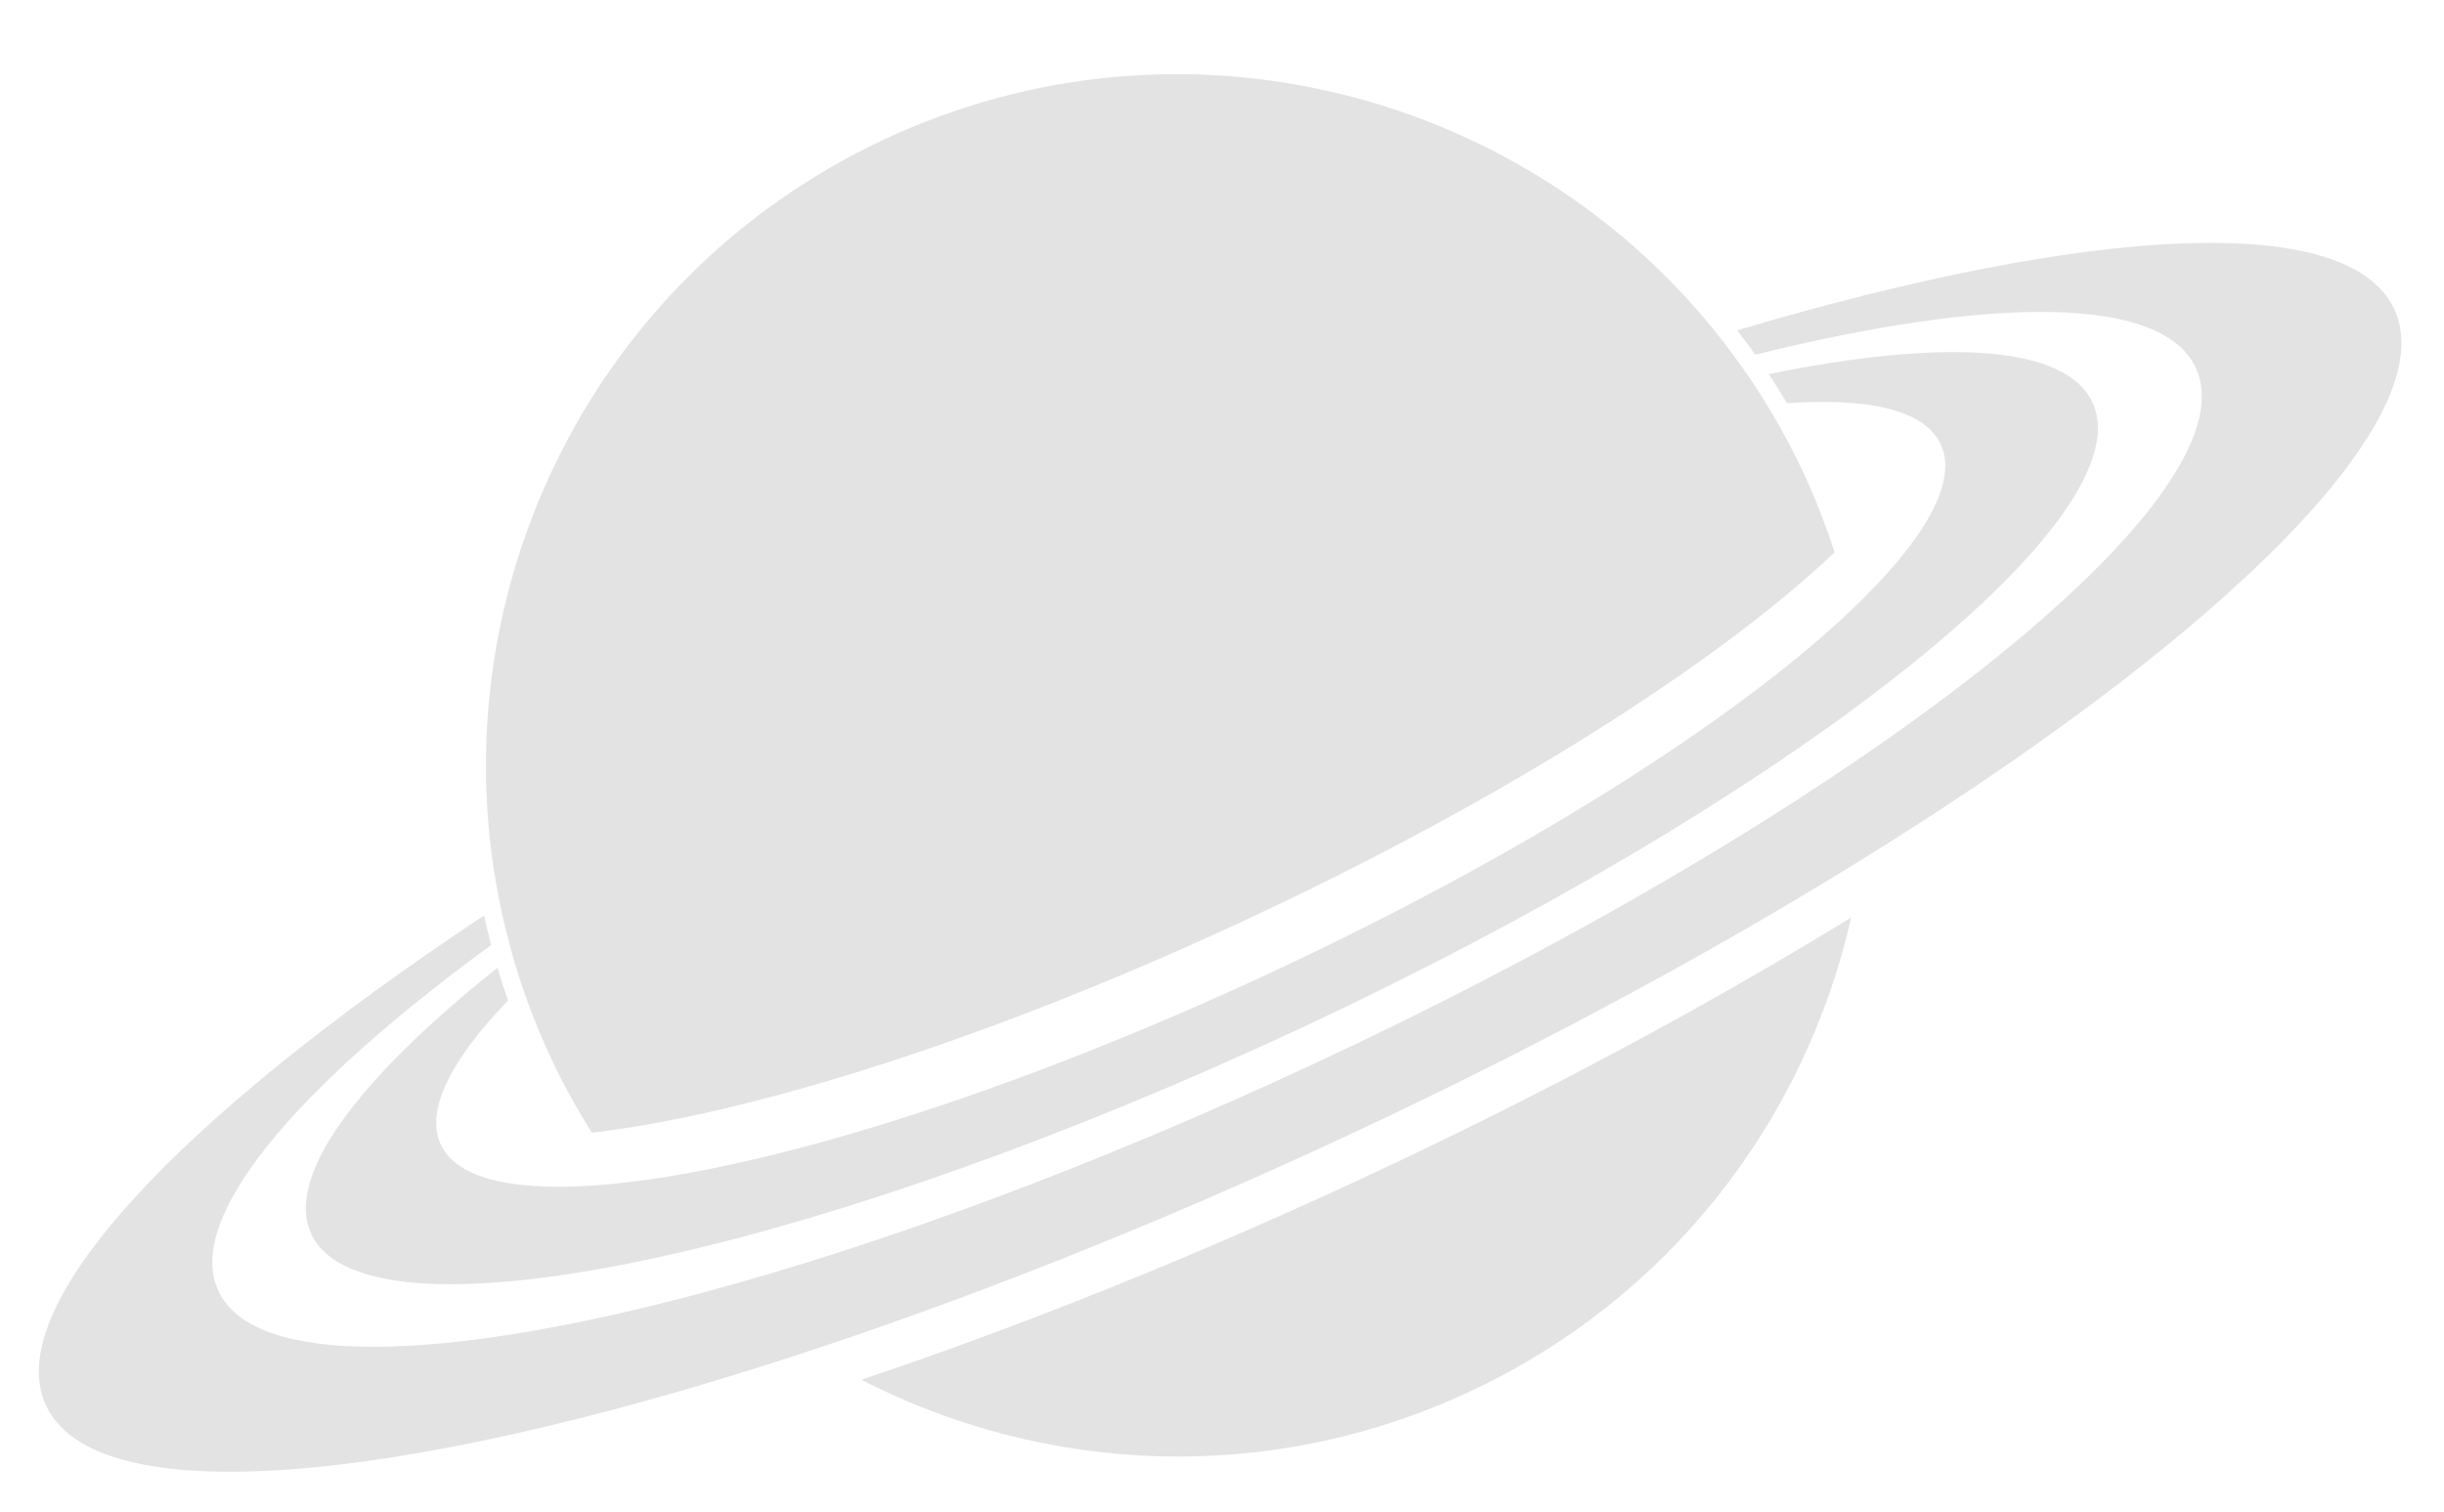
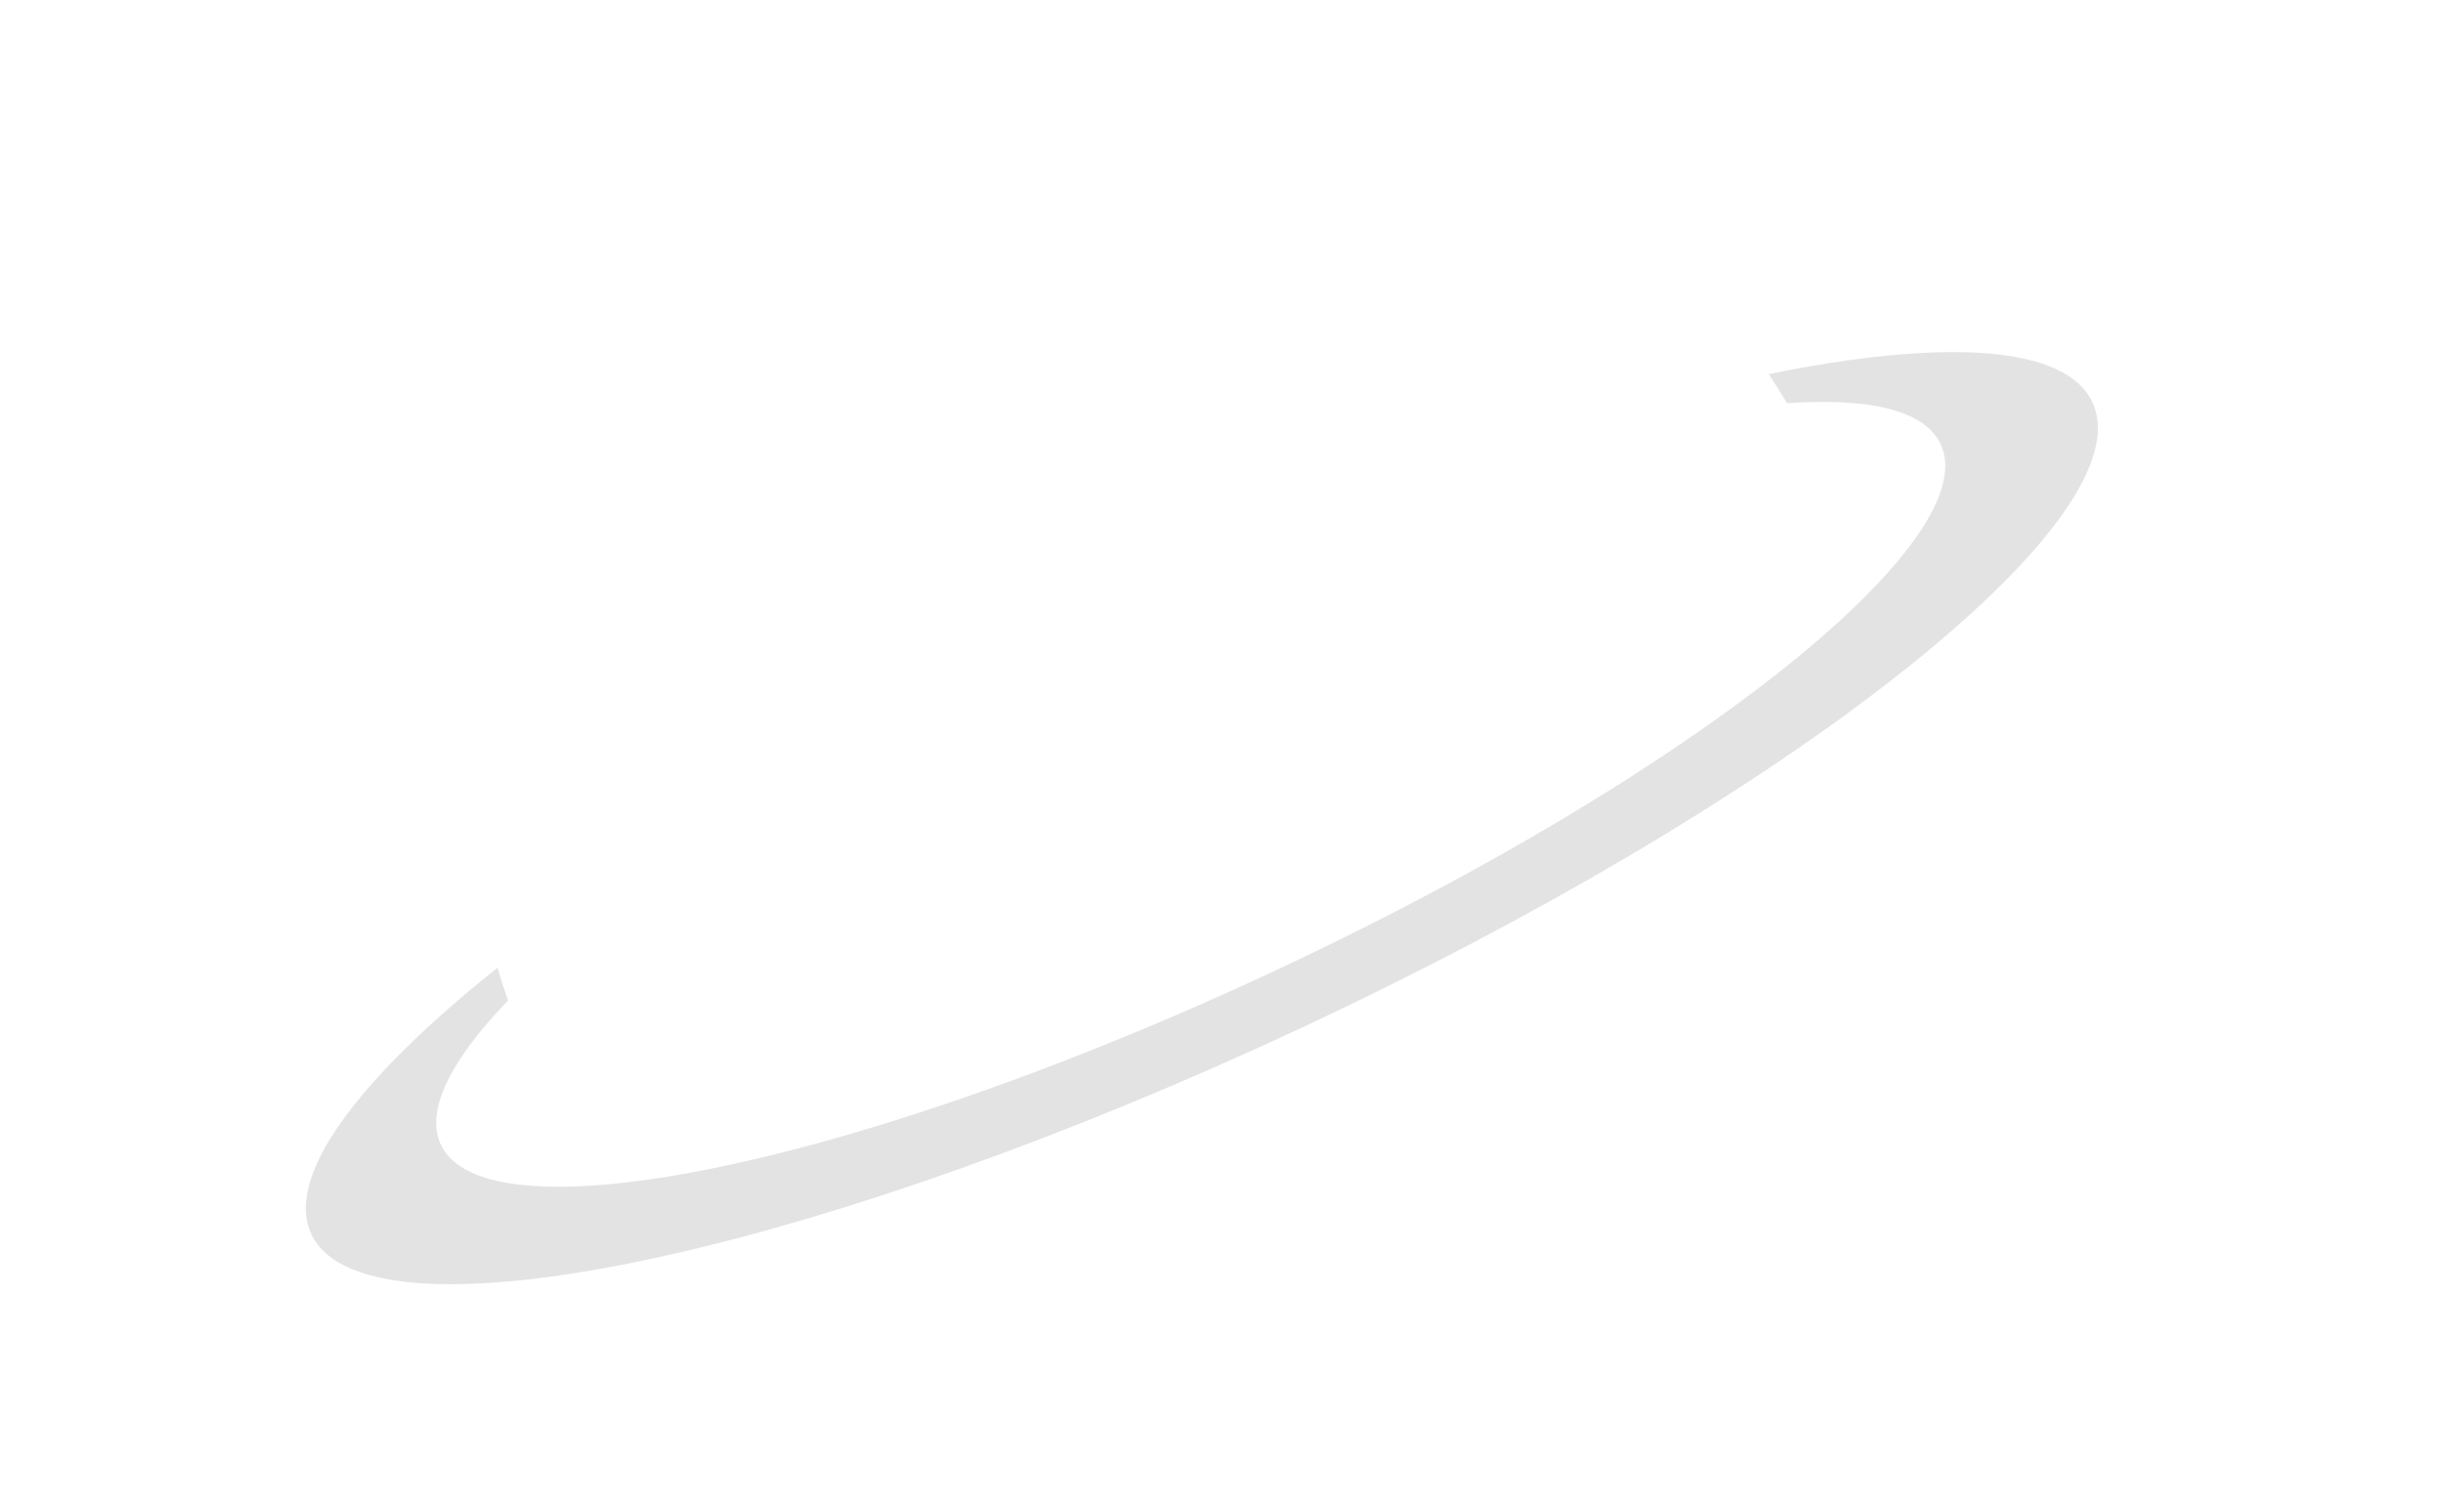
<svg xmlns="http://www.w3.org/2000/svg" fill="#000000" height="1255.9" preserveAspectRatio="xMidYMid meet" version="1" viewBox="213.0 584.2 2029.6 1255.9" width="2029.6" zoomAndPan="magnify">
  <g fill="#e3e3e3" id="change1_1">
-     <path d="M 1433.543 1740.109 C 1600.789 1661.988 1712.453 1513.457 1750.293 1346.336 C 1632.465 1418.598 1496.984 1491.676 1349.648 1560.477 C 1202.301 1629.309 1059.344 1686.297 928.297 1730.289 C 1080.727 1808.52 1266.277 1818.25 1433.543 1740.109" />
-     <path d="M 1655.641 858.578 C 1660.77 865.195 1665.766 871.953 1670.664 878.816 C 1868.184 829.895 2008.434 829.66 2036.402 889.59 C 2066.105 953.164 1962.965 1070.066 1779.363 1198.891 C 1653.672 1287.102 1490.242 1380.891 1305.961 1466.98 C 1121.668 1553.051 944.883 1618.18 796.559 1657.949 C 579.941 1716.062 424.082 1720.133 394.383 1656.57 C 366.367 1596.621 456.555 1489.23 620.855 1369.172 C 618.719 1361.012 616.754 1352.852 614.977 1344.66 C 360.914 1513.039 212.953 1669.738 251.242 1751.711 C 292.555 1840.141 539.535 1818.262 867.145 1712.242 C 1010.738 1665.762 1169.727 1603.211 1333.789 1526.582 C 1497.879 1449.941 1647.895 1368.152 1775.676 1287.871 C 2067.262 1104.68 2242.539 929.32 2201.266 840.898 C 2162.961 758.93 1947.855 771.809 1655.641 858.578" />
-     <path d="M 1684.145 926.785 C 1679.398 918.762 1674.457 910.922 1669.355 903.219 C 1665.84 897.863 1662.16 892.672 1658.48 887.492 C 1653.711 880.777 1648.863 874.207 1643.855 867.754 C 1483.113 660.559 1195.234 584.211 947.656 699.848 C 700.066 815.5 573.852 1085.254 629.57 1341.5 C 631.32 1349.469 633.25 1357.43 635.332 1365.379 C 636.961 1371.531 638.559 1377.68 640.398 1383.82 C 643.051 1392.668 645.887 1401.488 648.988 1410.281 C 655.23 1427.988 662.352 1445.562 670.461 1462.918 C 680.621 1484.629 692.082 1505.27 704.504 1525.051 C 836.934 1509.691 1036.82 1446.73 1250 1347.148 C 1463.18 1247.566 1639.75 1134.691 1736.535 1042.996 C 1729.336 1020.793 1720.855 998.754 1710.734 977.043 C 1702.621 959.68 1693.727 942.922 1684.145 926.785" />
    <path d="M 1681.859 894.953 C 1687.066 902.859 1692.141 910.914 1696.984 919.125 C 1765.582 914.352 1811.449 924.961 1824.602 953.145 C 1838.312 982.48 1814.523 1026.844 1762.543 1079.102 C 1670.633 1171.449 1490.234 1288.488 1270.539 1391.098 C 1050.844 1493.707 845.289 1556.957 715.48 1568.156 C 642.059 1574.508 592.785 1564.246 579.07 1534.898 C 565.922 1506.738 587.211 1464.746 634.883 1415.238 C 631.715 1406.219 628.793 1397.156 626.078 1388.086 C 509.926 1480.727 449.262 1561.605 471.512 1609.238 C 495 1659.52 606.266 1662.727 765.168 1627.328 C 911.082 1594.828 1097.125 1529.789 1292.664 1438.465 C 1488.188 1347.137 1657.453 1246.195 1776.012 1155.16 C 1905.164 1056.031 1974.125 968.66 1950.629 918.363 C 1928.383 870.73 1827.422 865.34 1681.859 894.953" />
  </g>
</svg>